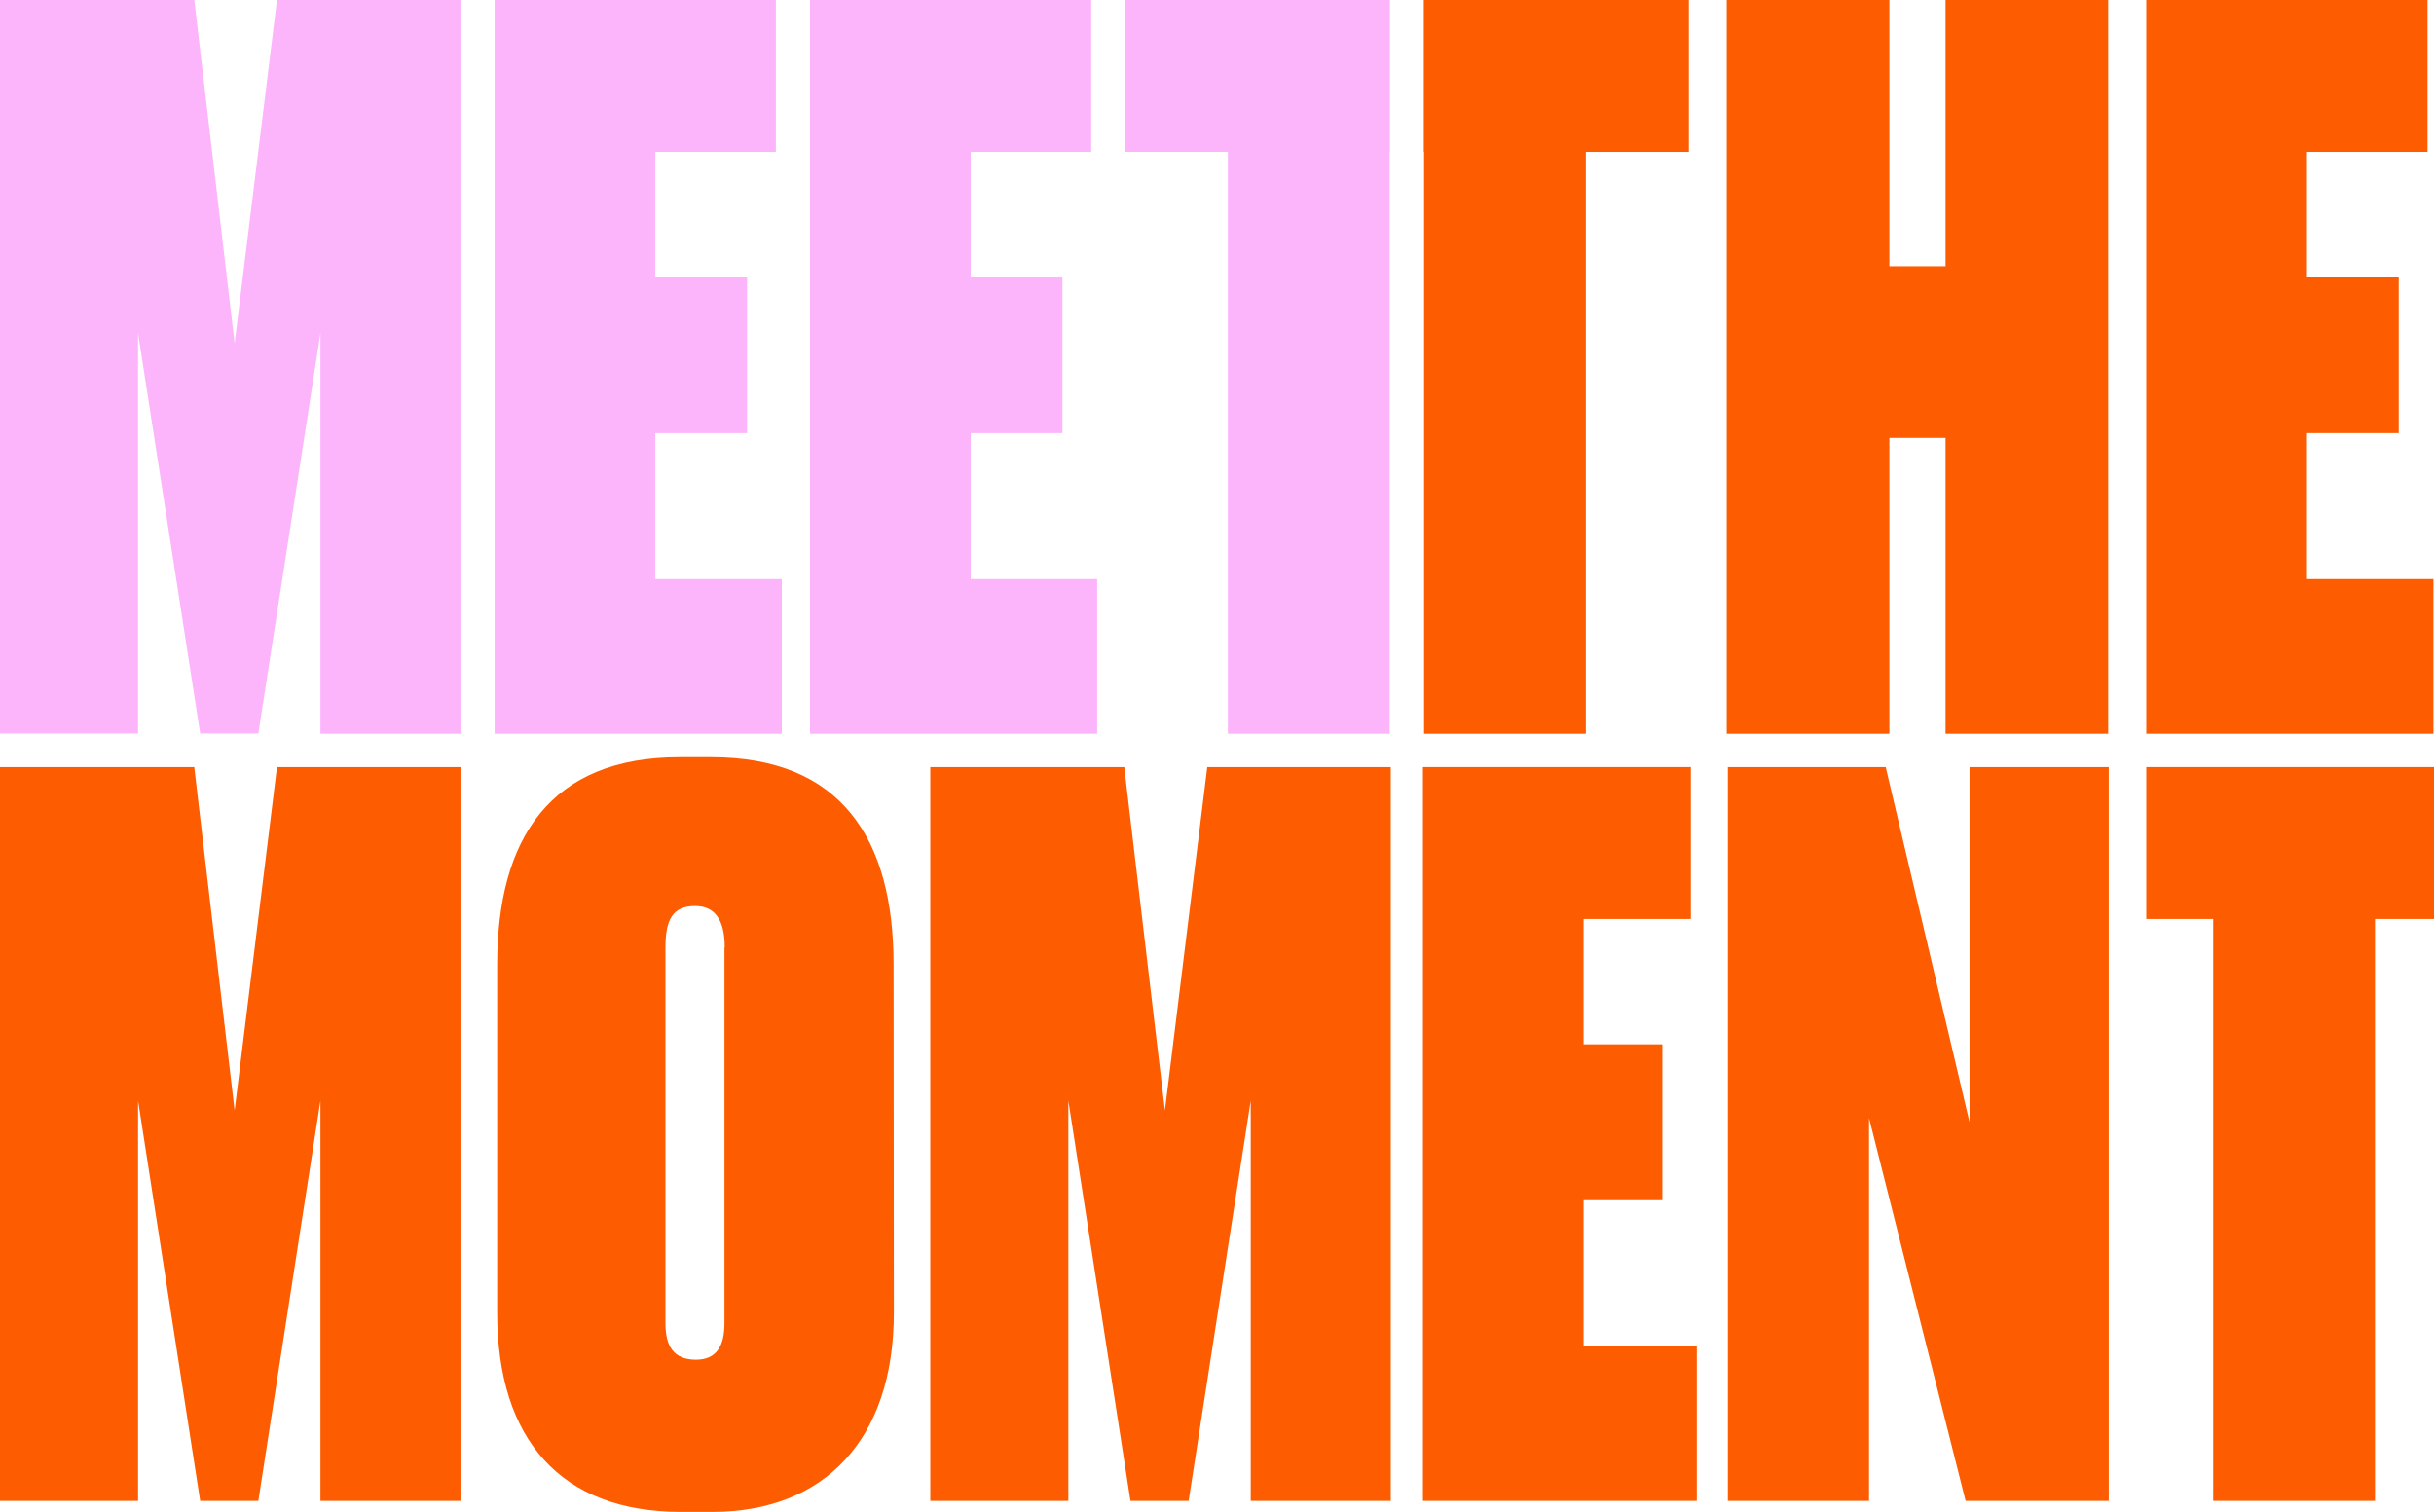
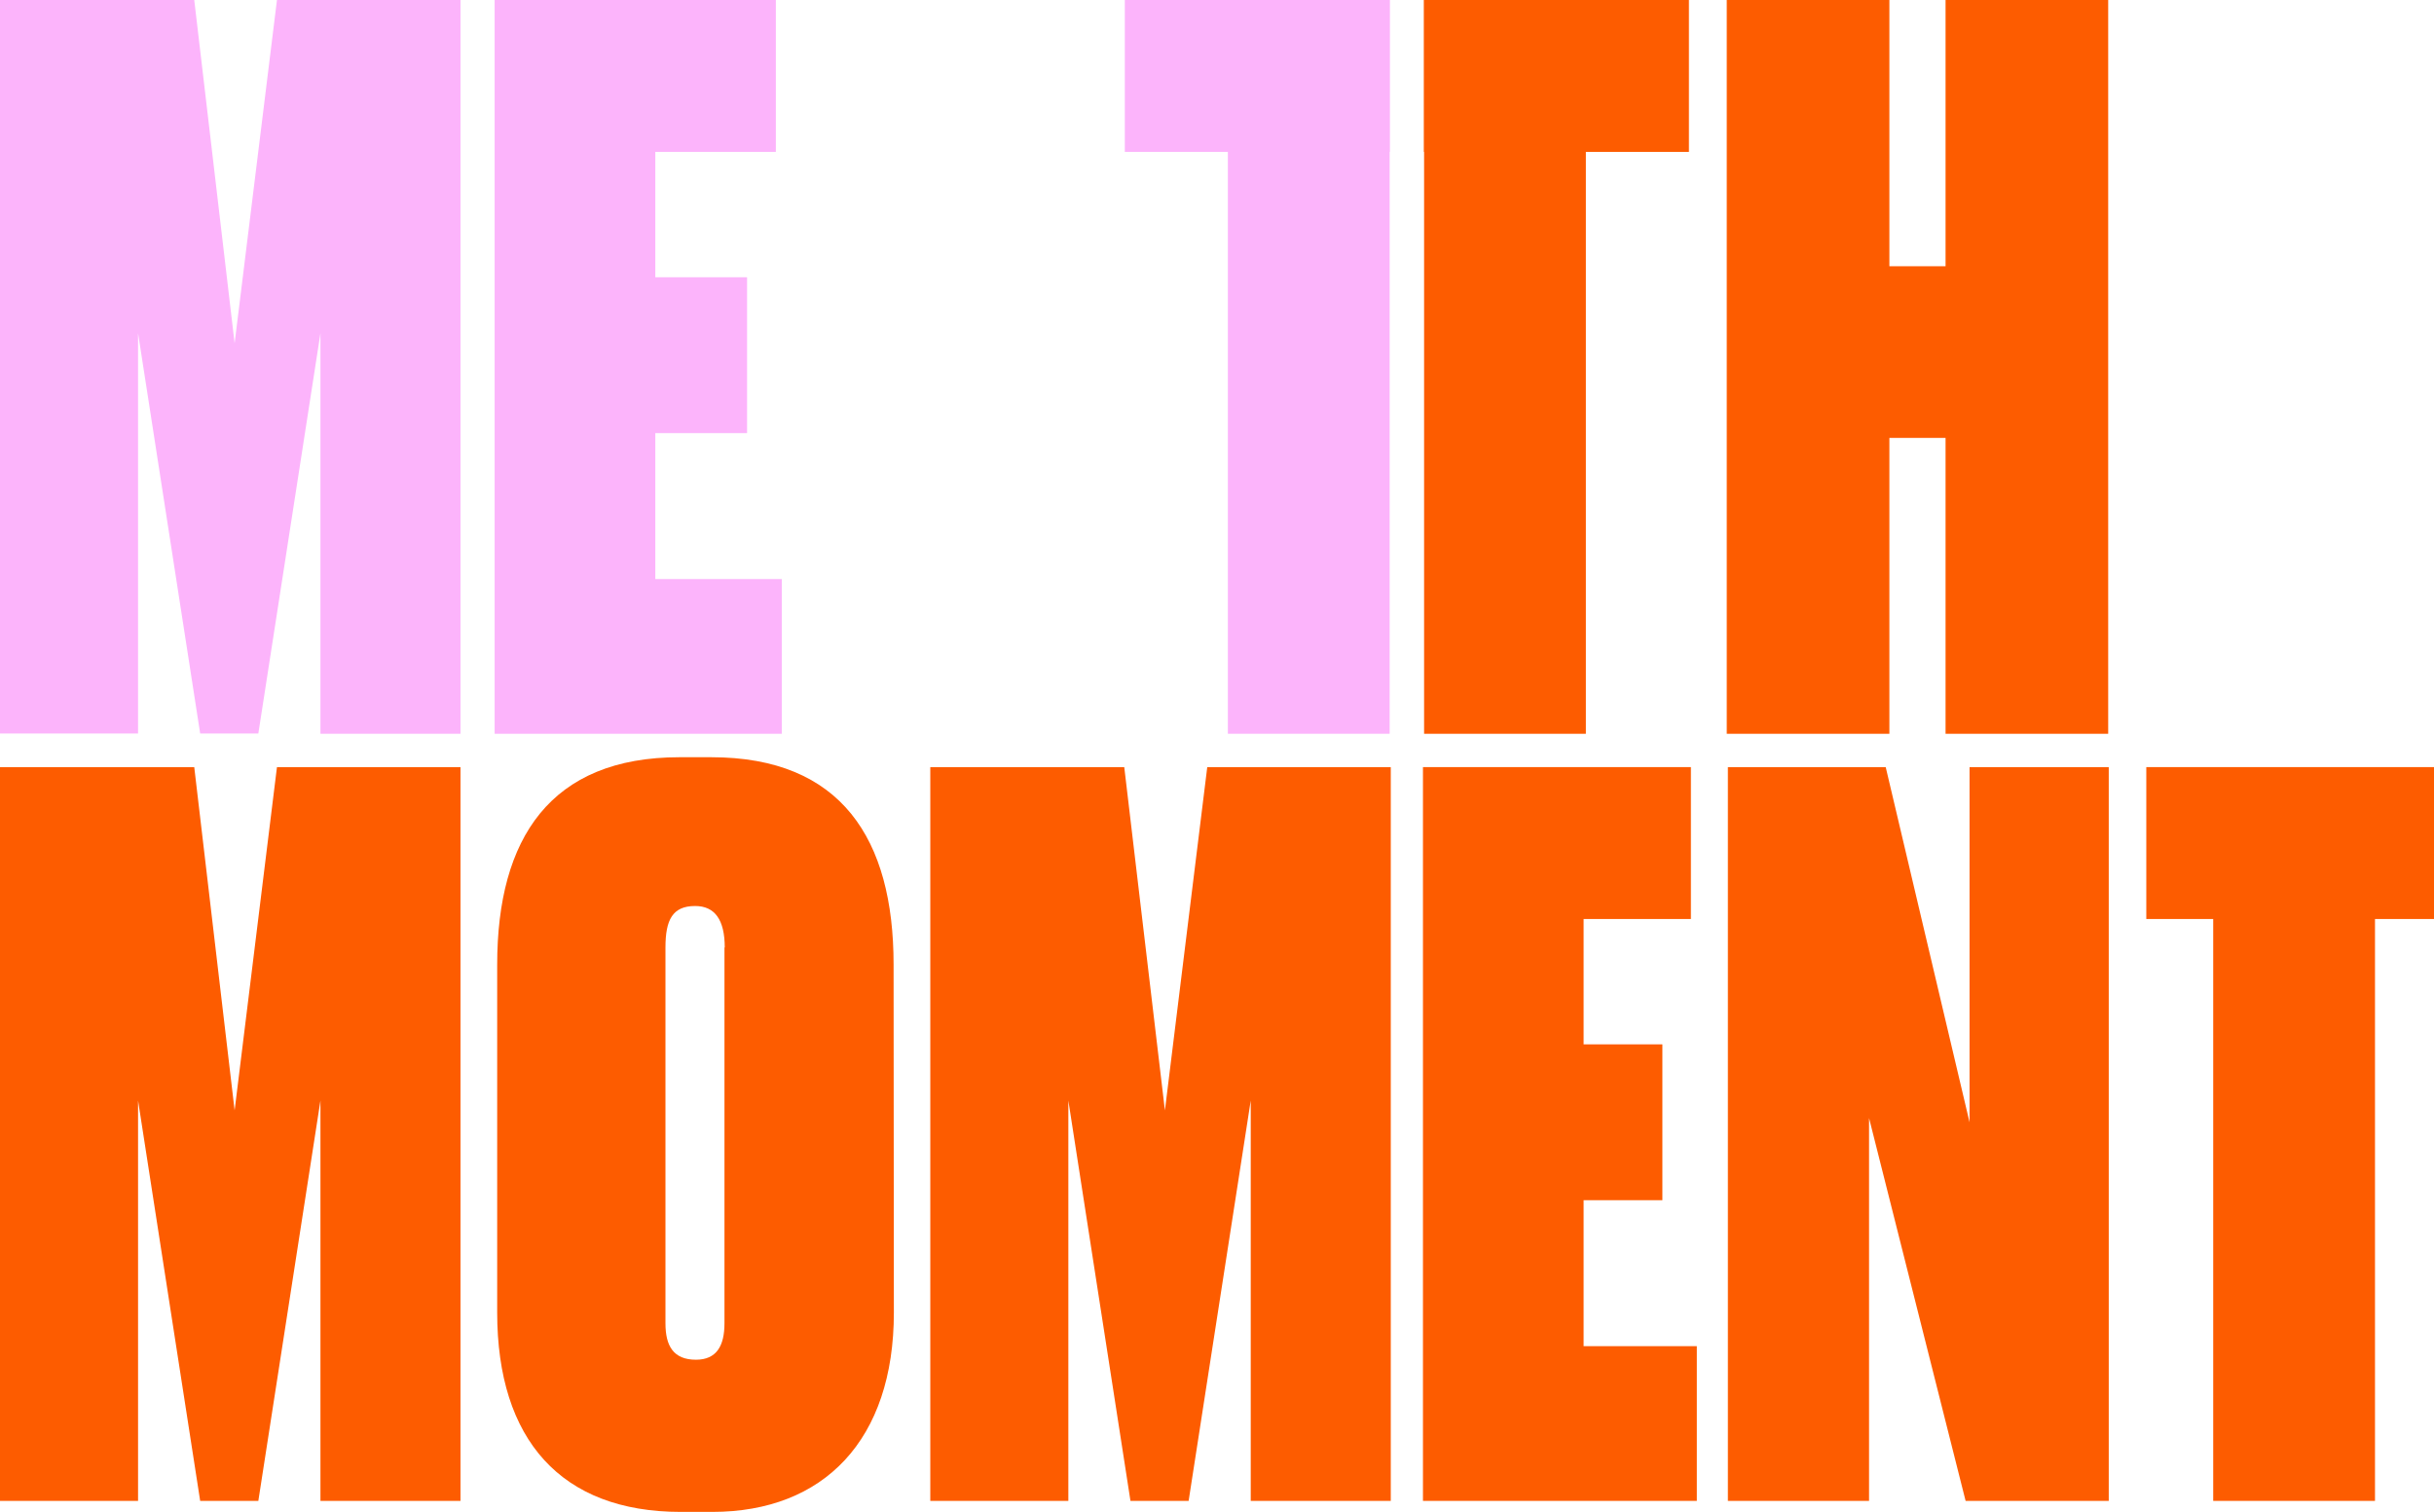
<svg xmlns="http://www.w3.org/2000/svg" version="1.1" id="Layer_1" x="0px" y="0px" viewBox="0 0 862.1 535.5" style="enable-background:new 0 0 862.1 535.5;" xml:space="preserve">
  <style type="text/css">
	.st0{fill:#FCB4FB;}
	.st1{fill:#FD5C00;}
</style>
  <g>
    <path class="st0" d="M0,0h68.8l14.3,121.6L98.1,0h65v259.9h-49.6V118l-22,141.8H70.9L48.9,118v141.8H0V0z" />
-     <path class="st0" d="M386.5,0v53.8h-42.7v44.4h32.5v55.2h-32.5v51.7h44.8v54.8H286.9V0H386.5z" />
-     <path class="st1" d="M859.8,0v53.8h-42.7v44.4h32.5v55.2h-32.5v51.7h44.8v54.8H760.2V0H859.8z" />
    <path class="st0" d="M274.8,0v53.8h-42.7v44.4h32.5v55.2h-32.5v51.7h44.8v54.8H175.2V0H274.8z" />
    <path class="st0" d="M492.3,0v53.8h-0.1v206.1h-57.3V53.8h-36.5V0H492.3z" />
    <path class="st1" d="M598.2,0v53.8h-36.5v206.1h-57.3V53.8h-0.1V0H598.2z" />
    <path class="st1" d="M669.3,259.9h-57.7V0h57.6v94.3h19.9V0h57.6v259.9h-57.6V155.1h-19.9v104.8H669.3z" />
    <path class="st1" d="M0,271.7h68.8l14.3,121.6l15-121.6h65v259.9h-49.6V389.8l-22,141.8H70.9l-22-141.8v141.8H0V271.7z" />
    <path class="st1" d="M316.6,464.9c0,45.1-24.8,70.6-64.3,70.6h-11.2c-42.3,0-65-25.5-65-70.6V341.6c0-44.7,18.9-73.4,64.6-73.4   h11.2c46.1,0,64.6,29,64.6,73.4L316.6,464.9L316.6,464.9z M256.7,335.6c0-9.8-3.5-14.7-10.5-14.7c-8,0-10.5,4.9-10.5,14.7v133.1   c0,8,2.8,12.9,10.8,12.9c7.3,0,10.1-4.9,10.1-12.9V335.6H256.7z" />
    <path class="st1" d="M329.4,271.7h68.8l14.4,121.6l15-121.6h65v259.9H443V389.8l-22,141.8h-20.6l-22-141.8v141.8h-48.9V271.7H329.4   z" />
    <path class="st1" d="M598.9,271.7v53.8h-38v44.4h27.9v55.2h-27.9v51.7H601v54.8h-97V271.7H598.9z" />
    <path class="st1" d="M667.9,271.7l29.7,125.8V271.7h49.3v259.9h-50.7L662,396v135.6h-50V271.7H667.9z" />
    <path class="st1" d="M862.1,271.7v53.8h-20.9v206.1h-57.3V325.5h-23.7v-53.8H862.1L862.1,271.7z" />
  </g>
</svg>